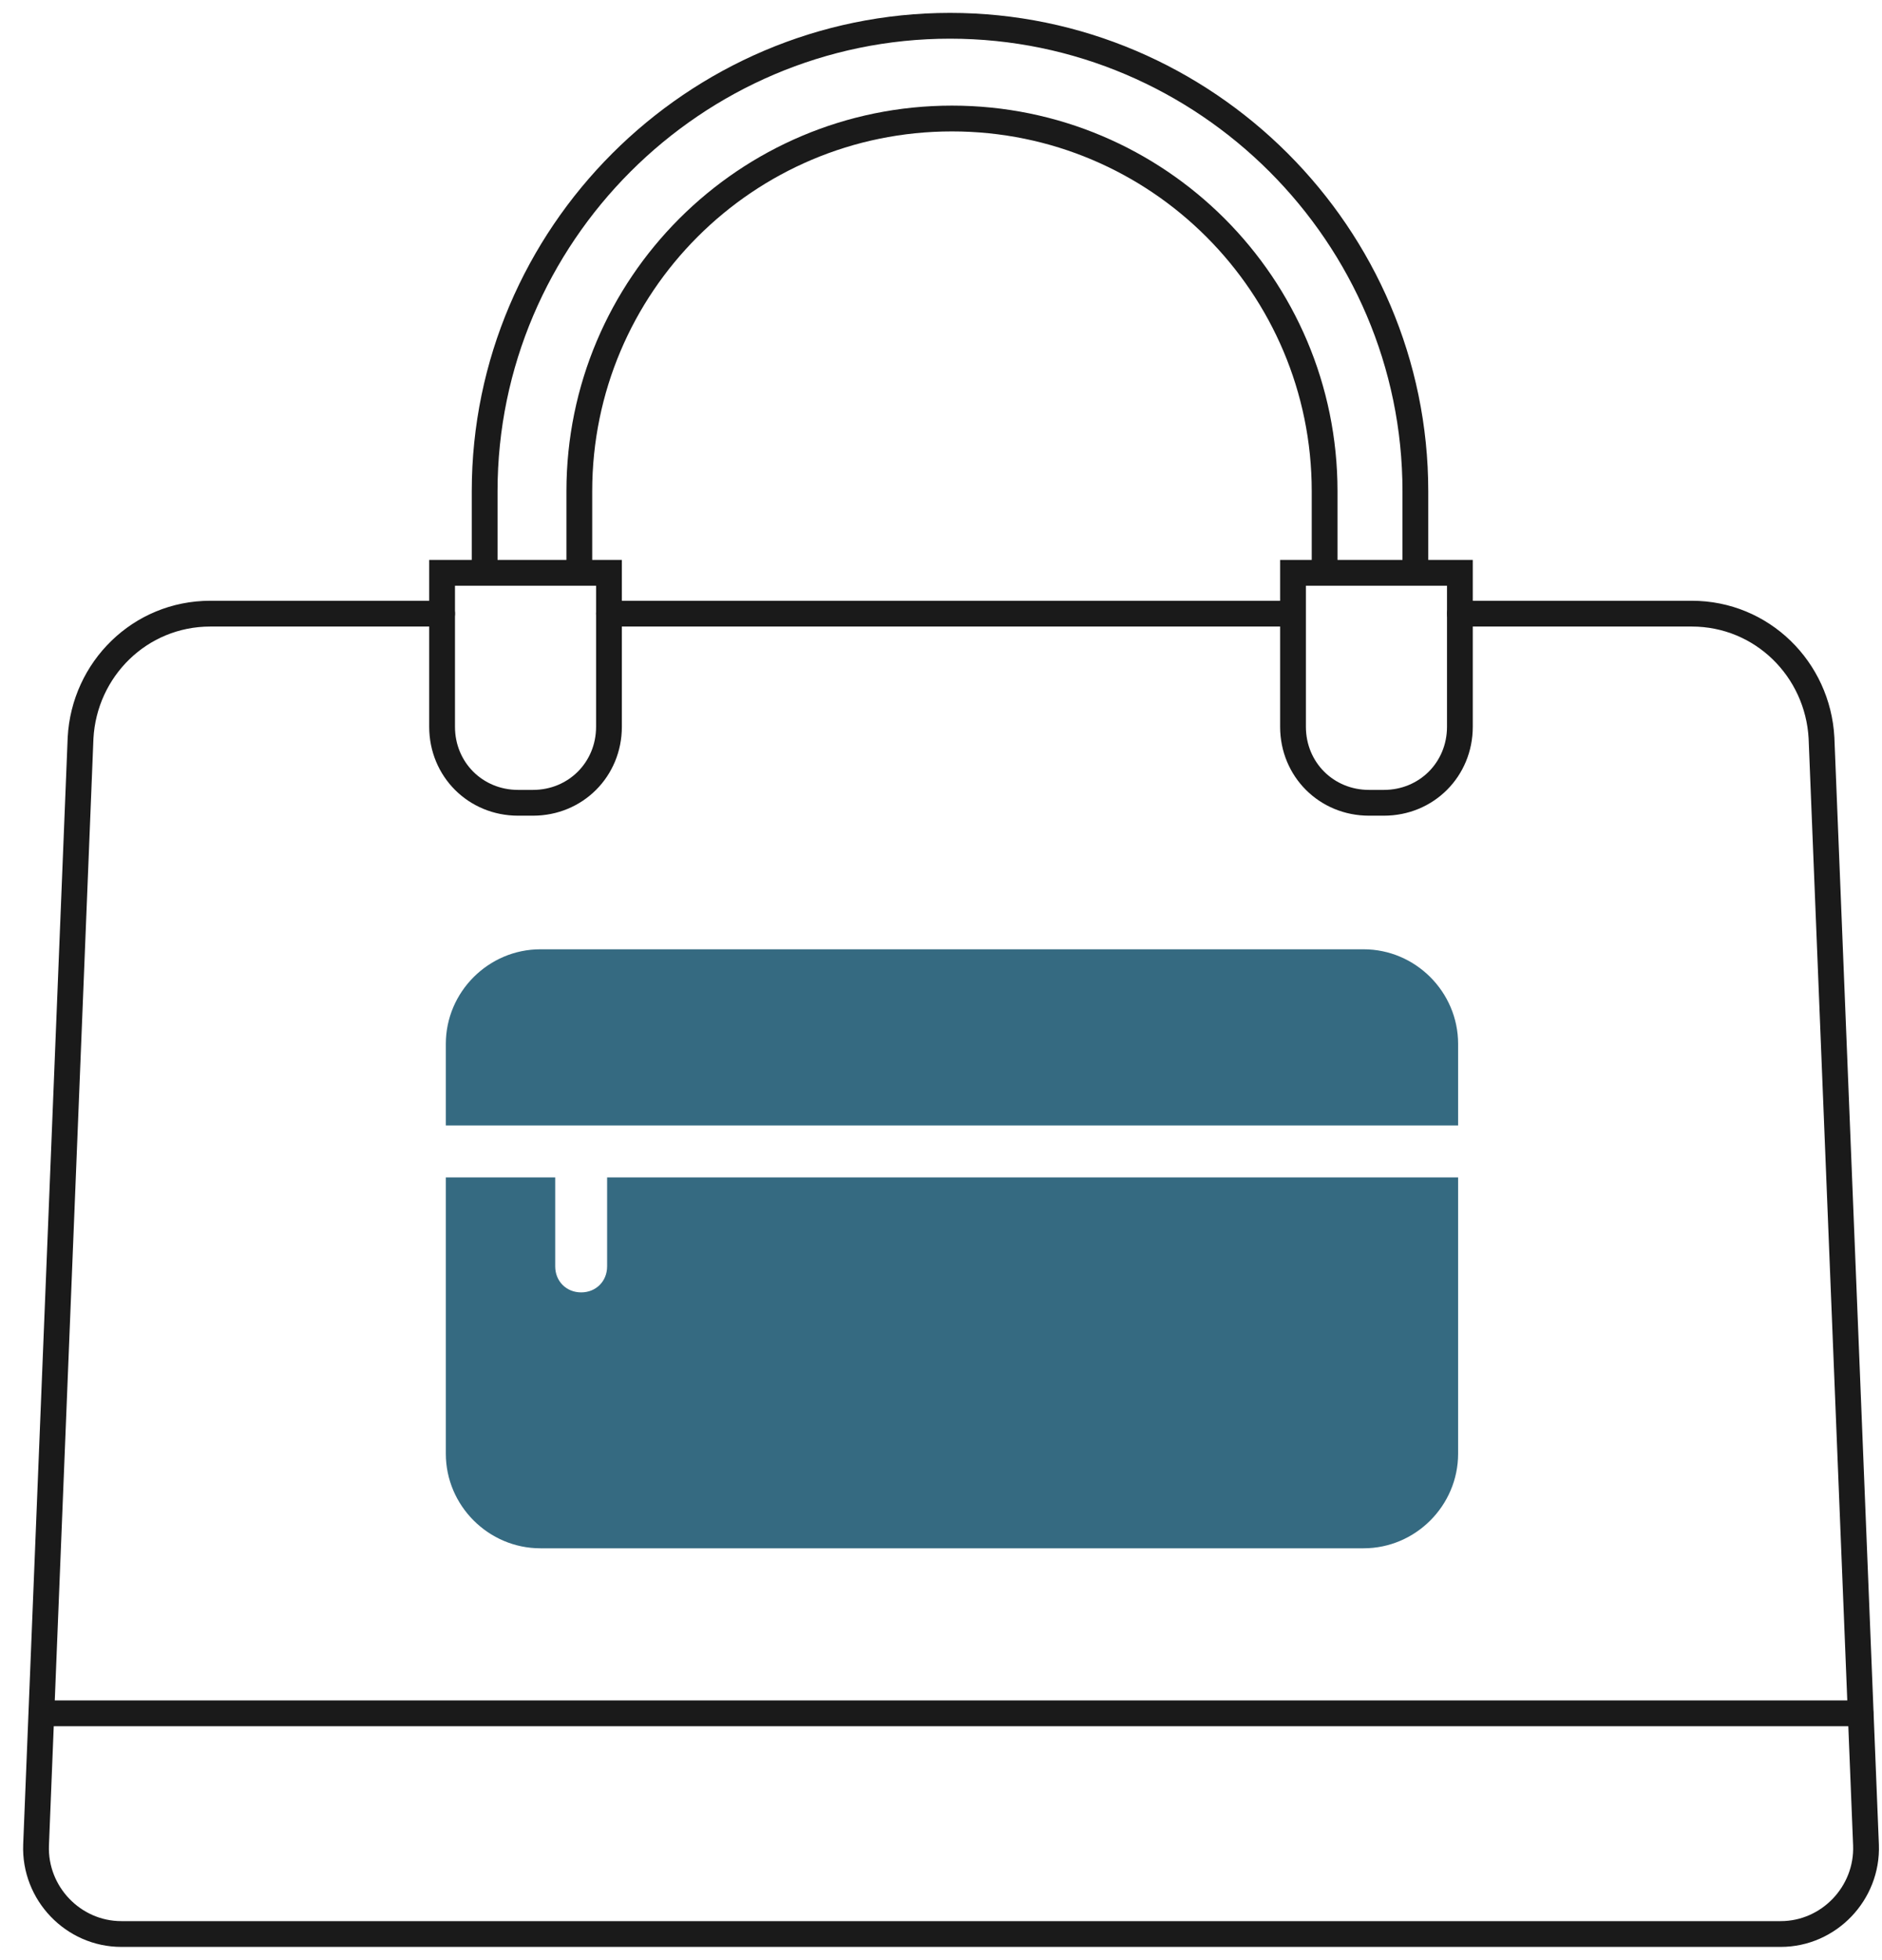
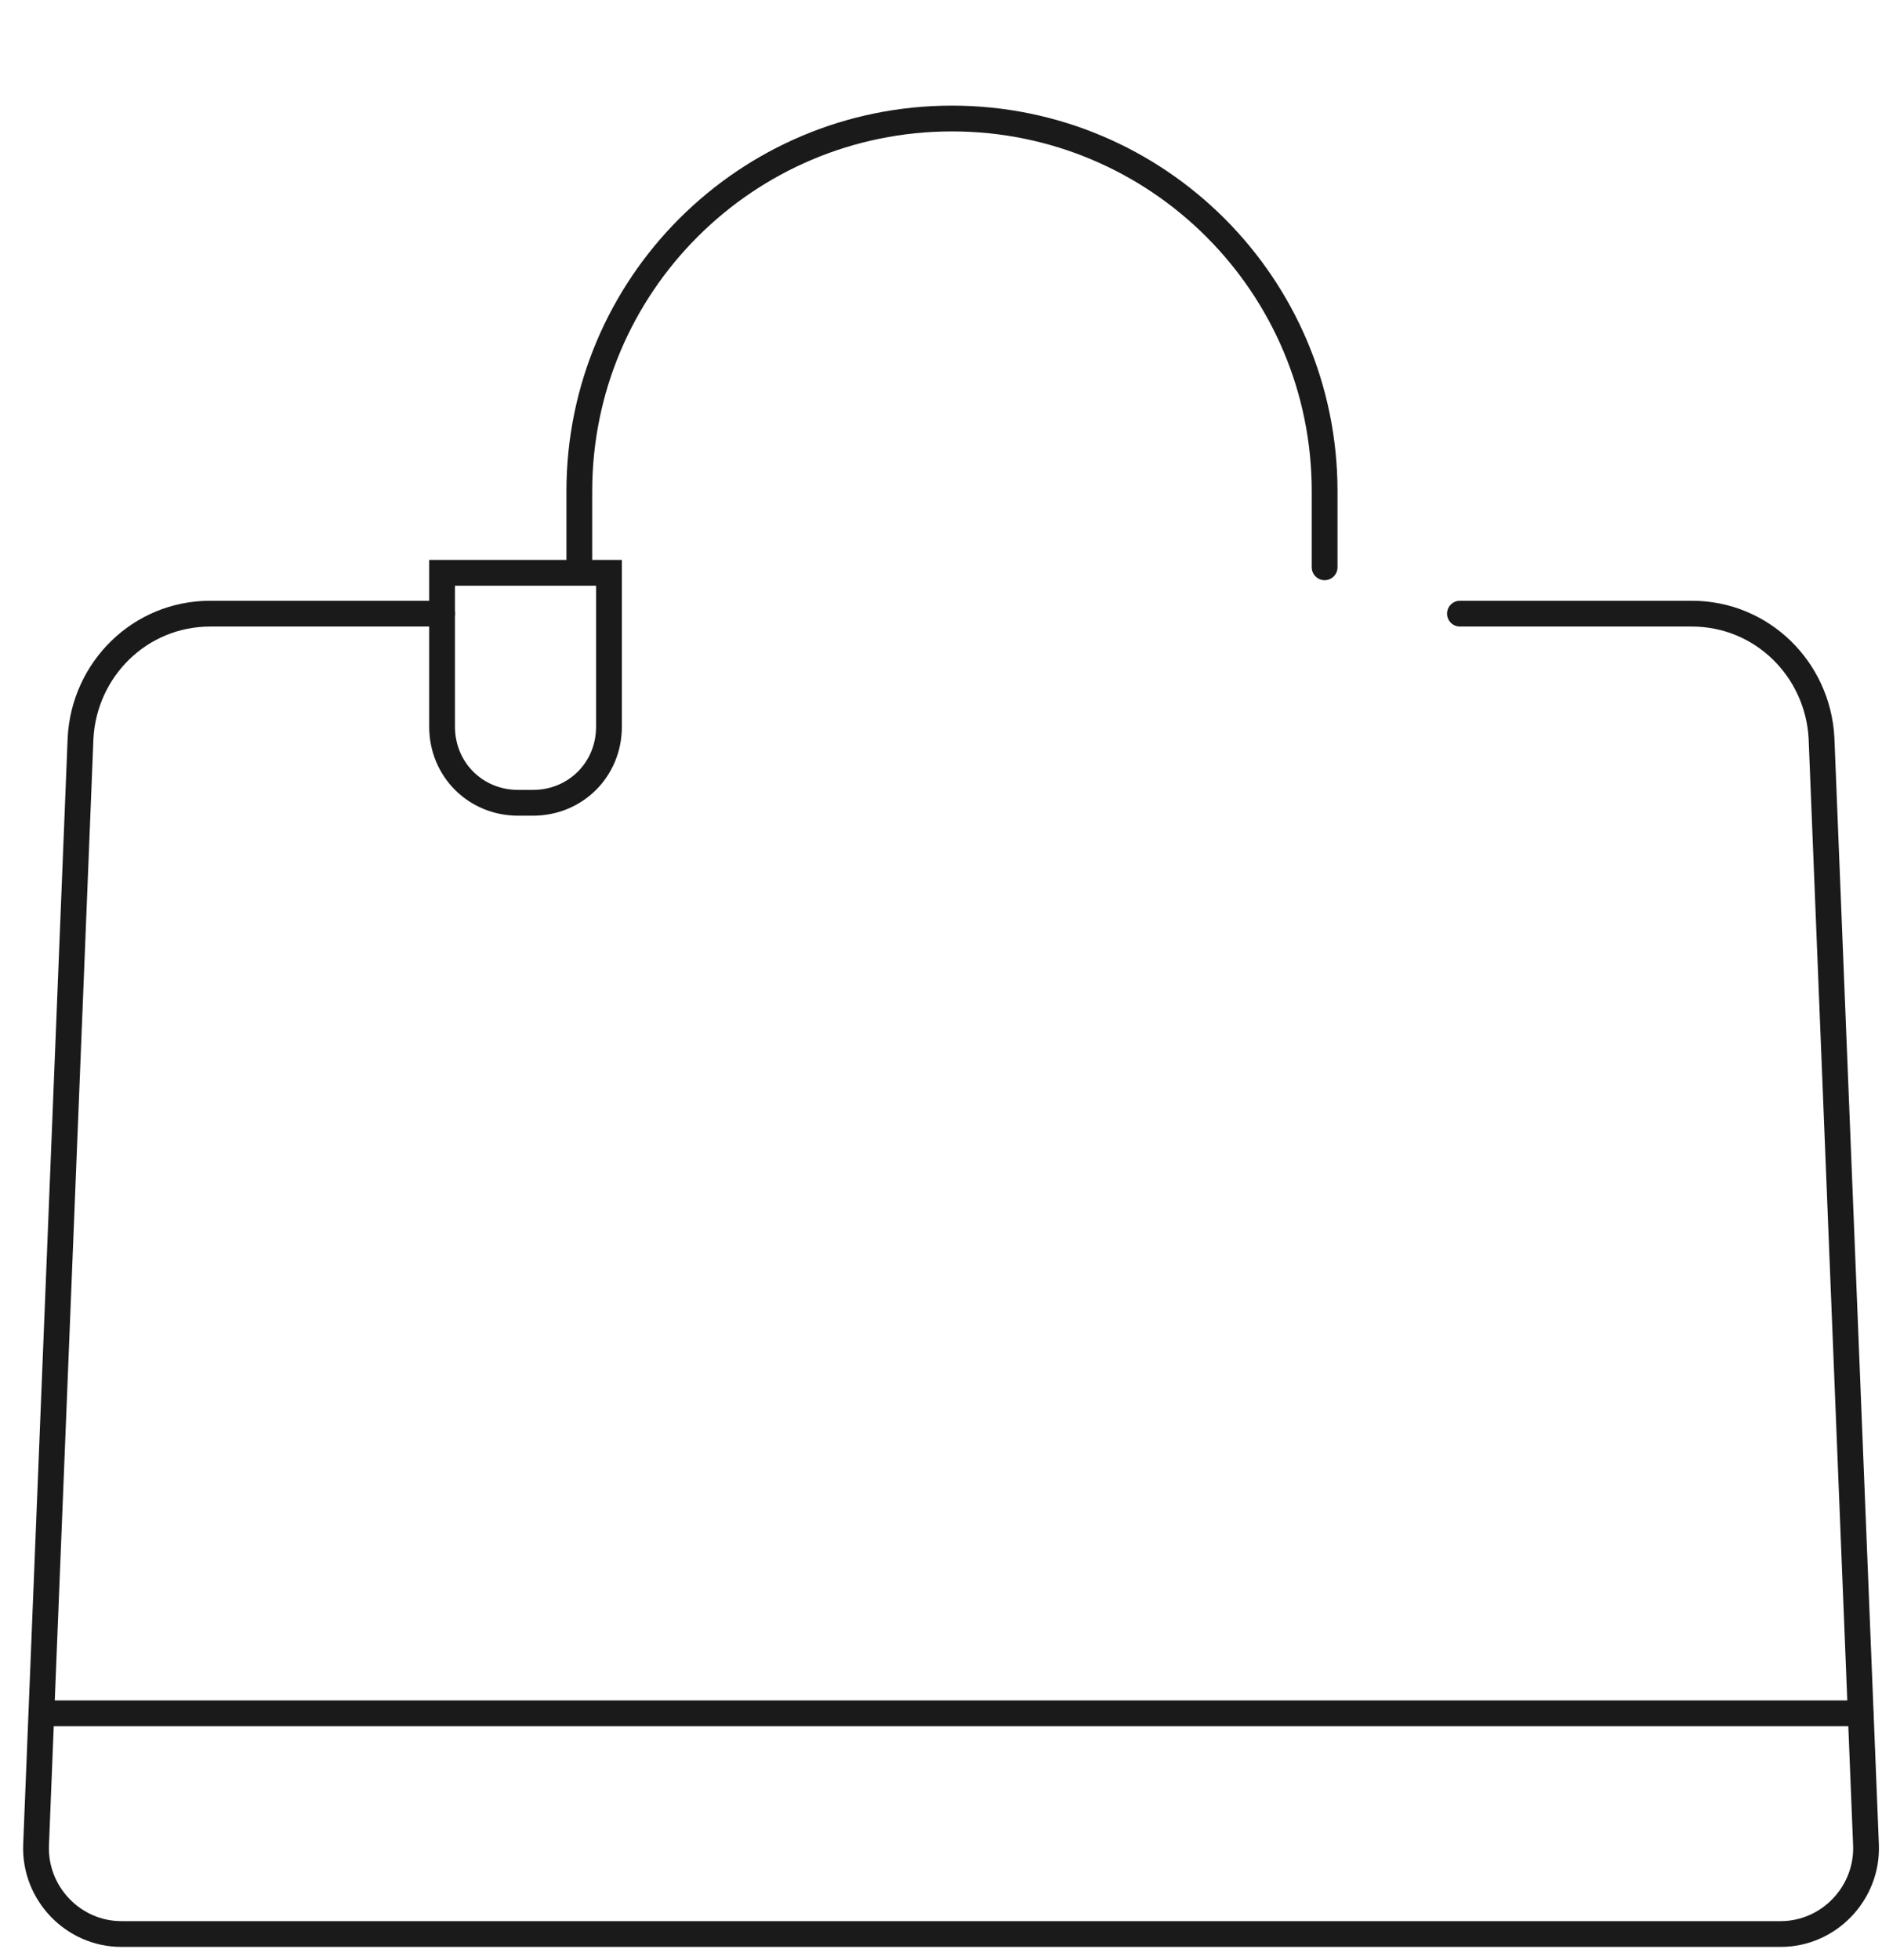
<svg xmlns="http://www.w3.org/2000/svg" width="73" height="76" viewBox="0 0 73 76" fill="none">
-   <path d="M54.9 21.999V19.05C54.9 9.126 46.774 1 36.849 1C26.925 1 18.799 9.126 18.799 19.05V21.999" stroke="#1A1A1A" stroke-miterlimit="10" stroke-linecap="round" />
  <path d="M22.471 21.999V19.05C22.471 11.068 28.943 4.596 36.925 4.596C44.908 4.596 51.38 11.068 51.38 19.05V21.999" stroke="#1A1A1A" stroke-miterlimit="10" stroke-linecap="round" />
-   <path d="M23.623 23.797H49.8" stroke="#1A1A1A" stroke-miterlimit="10" stroke-linecap="round" />
  <path d="M56.629 23.797H65.619C68.351 23.797 70.509 25.954 70.653 28.615L72.379 71.548C72.451 73.418 70.94 75 69.07 75H4.707C2.837 75 1.327 73.418 1.399 71.548L3.125 28.615C3.269 25.954 5.426 23.797 8.159 23.797H17.148" stroke="#1A1A1A" stroke-miterlimit="10" stroke-linecap="round" />
-   <path d="M50.154 22.214V28.183C50.154 29.837 51.449 31.132 53.103 31.132H53.678C55.332 31.132 56.627 29.837 56.627 28.183V22.214H50.154Z" stroke="#1A1A1A" stroke-miterlimit="10" stroke-linecap="round" />
  <path d="M17.148 22.214V28.183C17.148 29.837 18.443 31.132 20.097 31.132H20.672C22.326 31.132 23.621 29.837 23.621 28.183V22.214H17.148Z" stroke="#1A1A1A" stroke-miterlimit="10" stroke-linecap="round" />
  <path d="M1.688 66.442H72.164" stroke="#1A1A1A" stroke-miterlimit="10" stroke-linecap="round" />
-   <path d="M56.558 43.645V40.481C56.558 38.467 54.904 36.813 52.891 36.813H20.961C18.947 36.813 17.293 38.467 17.293 40.481V43.645H56.558Z" fill="#356A81" />
-   <path d="M23.549 45.659V49.111C23.549 49.686 23.118 50.118 22.543 50.118C21.967 50.118 21.536 49.686 21.536 49.111V45.659H17.293V56.374C17.293 58.388 18.947 60.042 20.961 60.042H52.891C54.904 60.042 56.558 58.388 56.558 56.374V45.659H23.549Z" fill="#356A81" />
</svg>